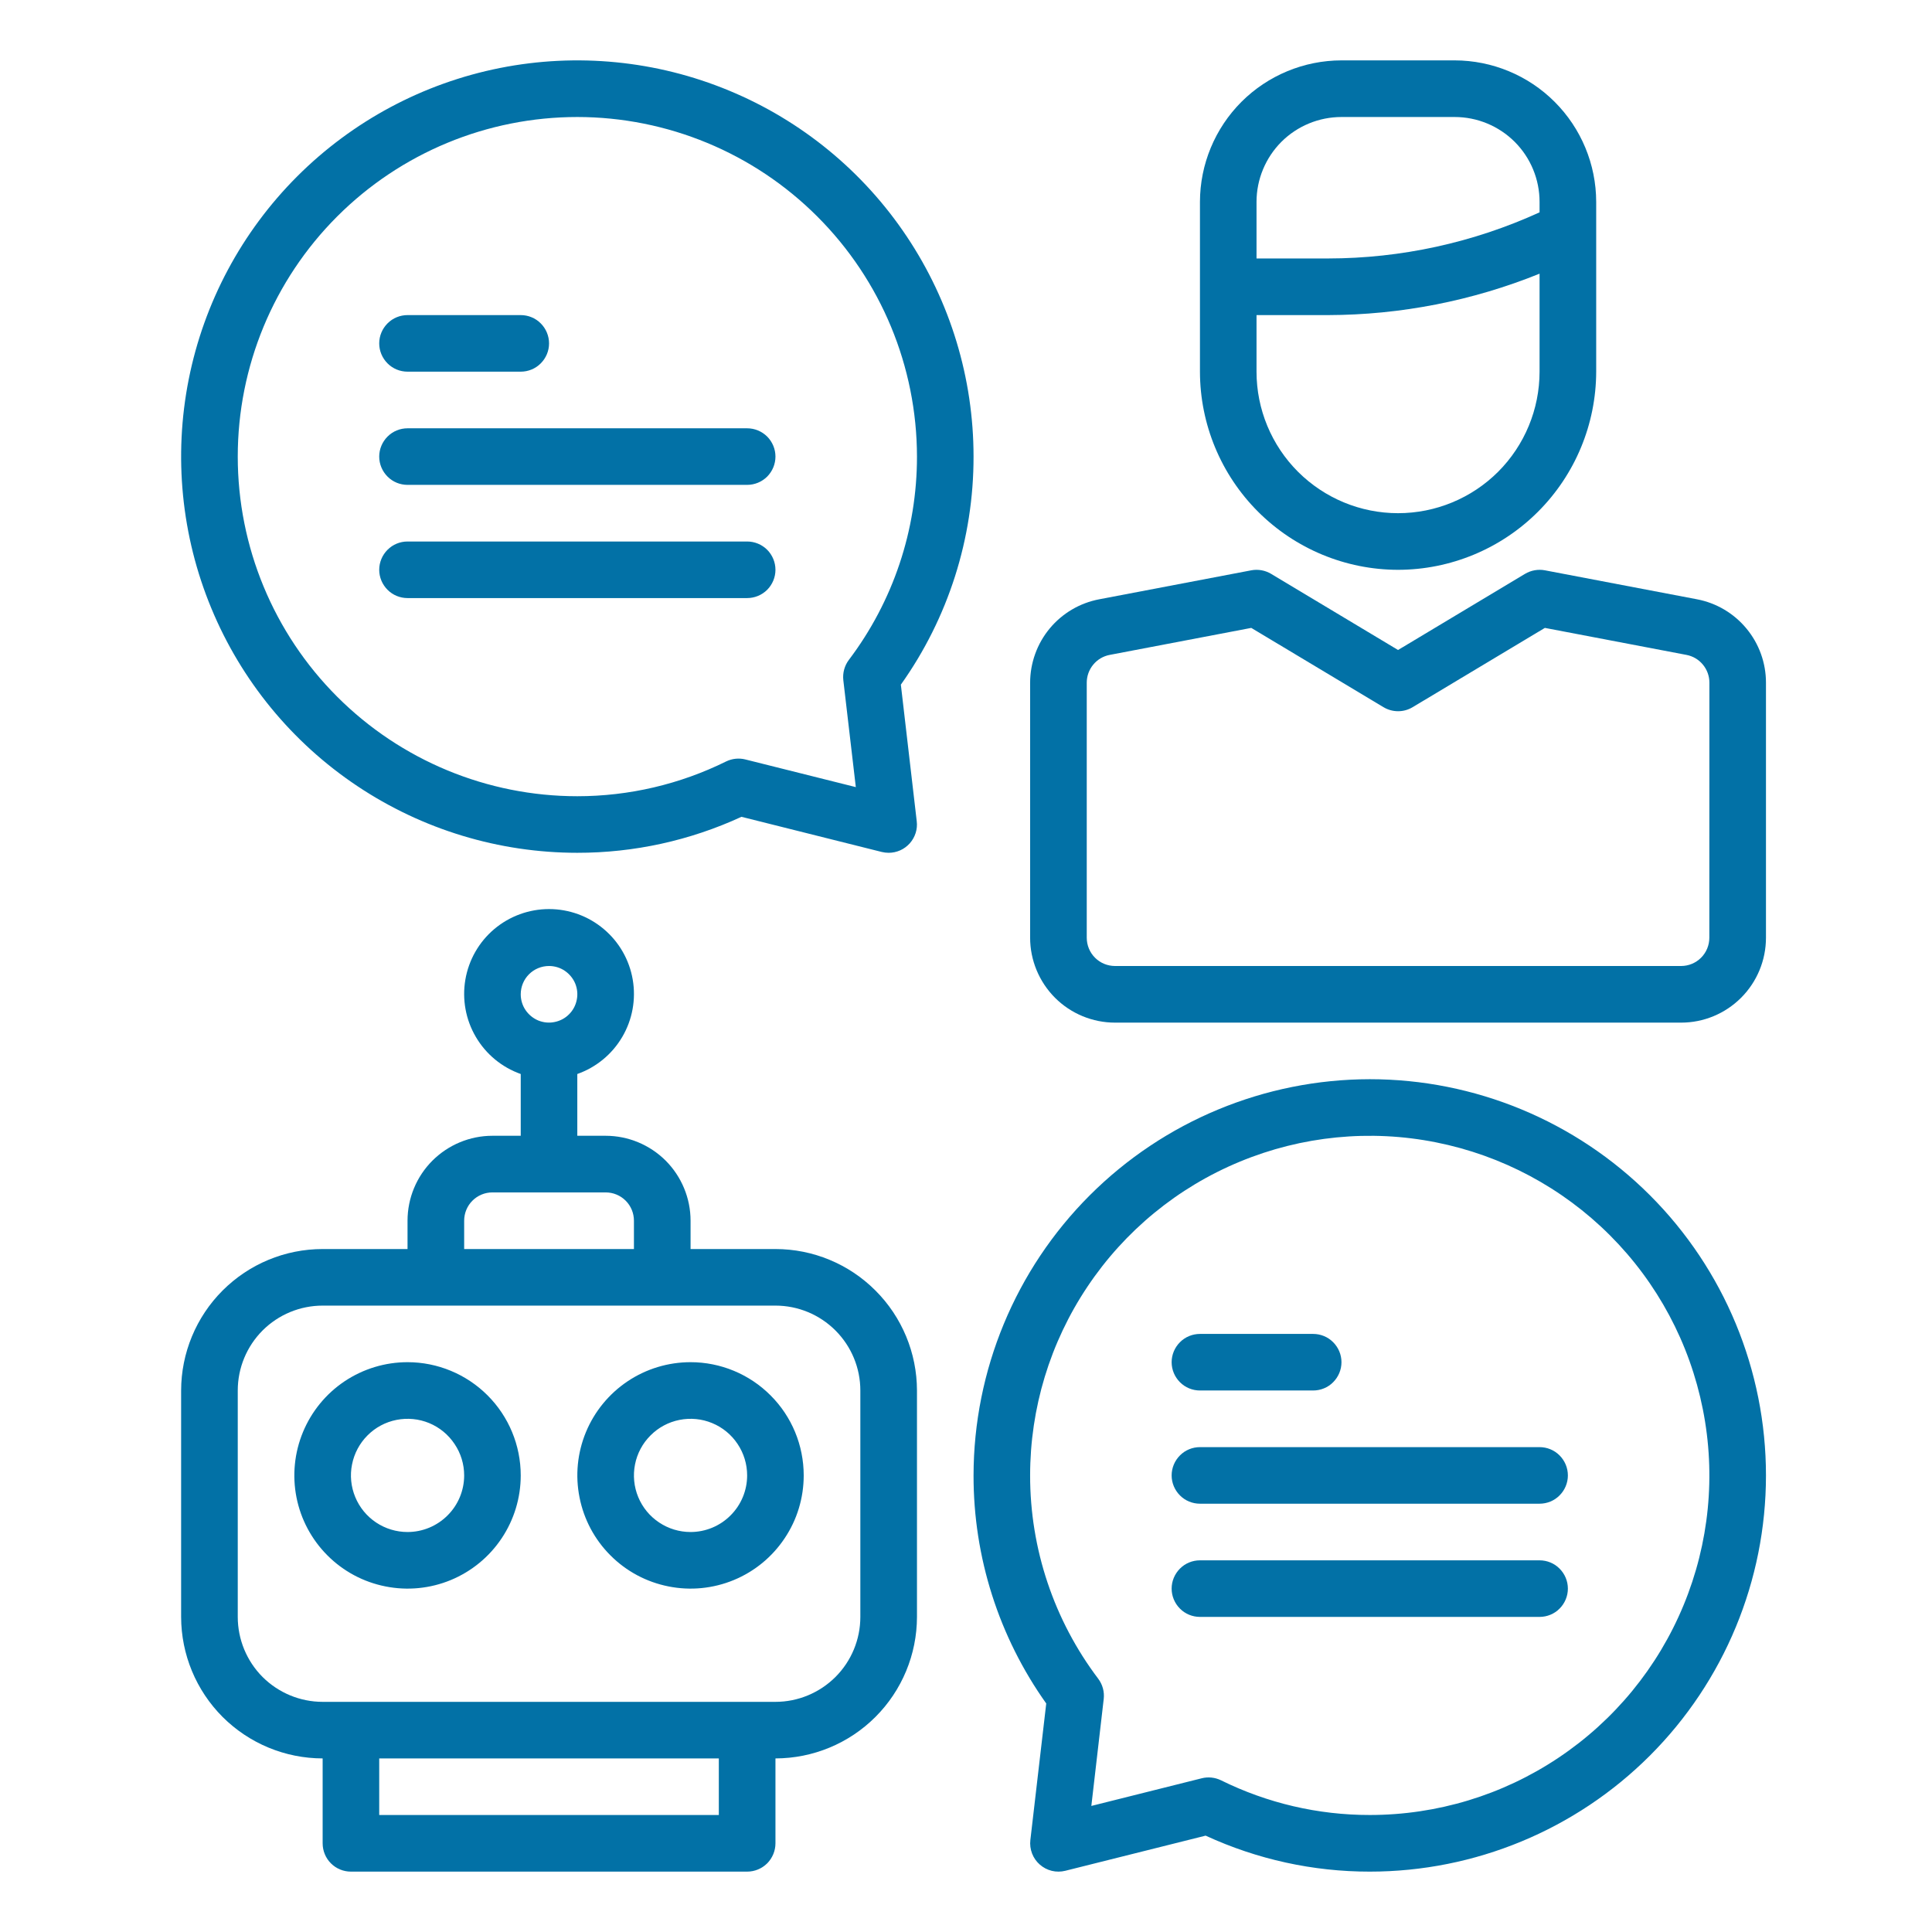
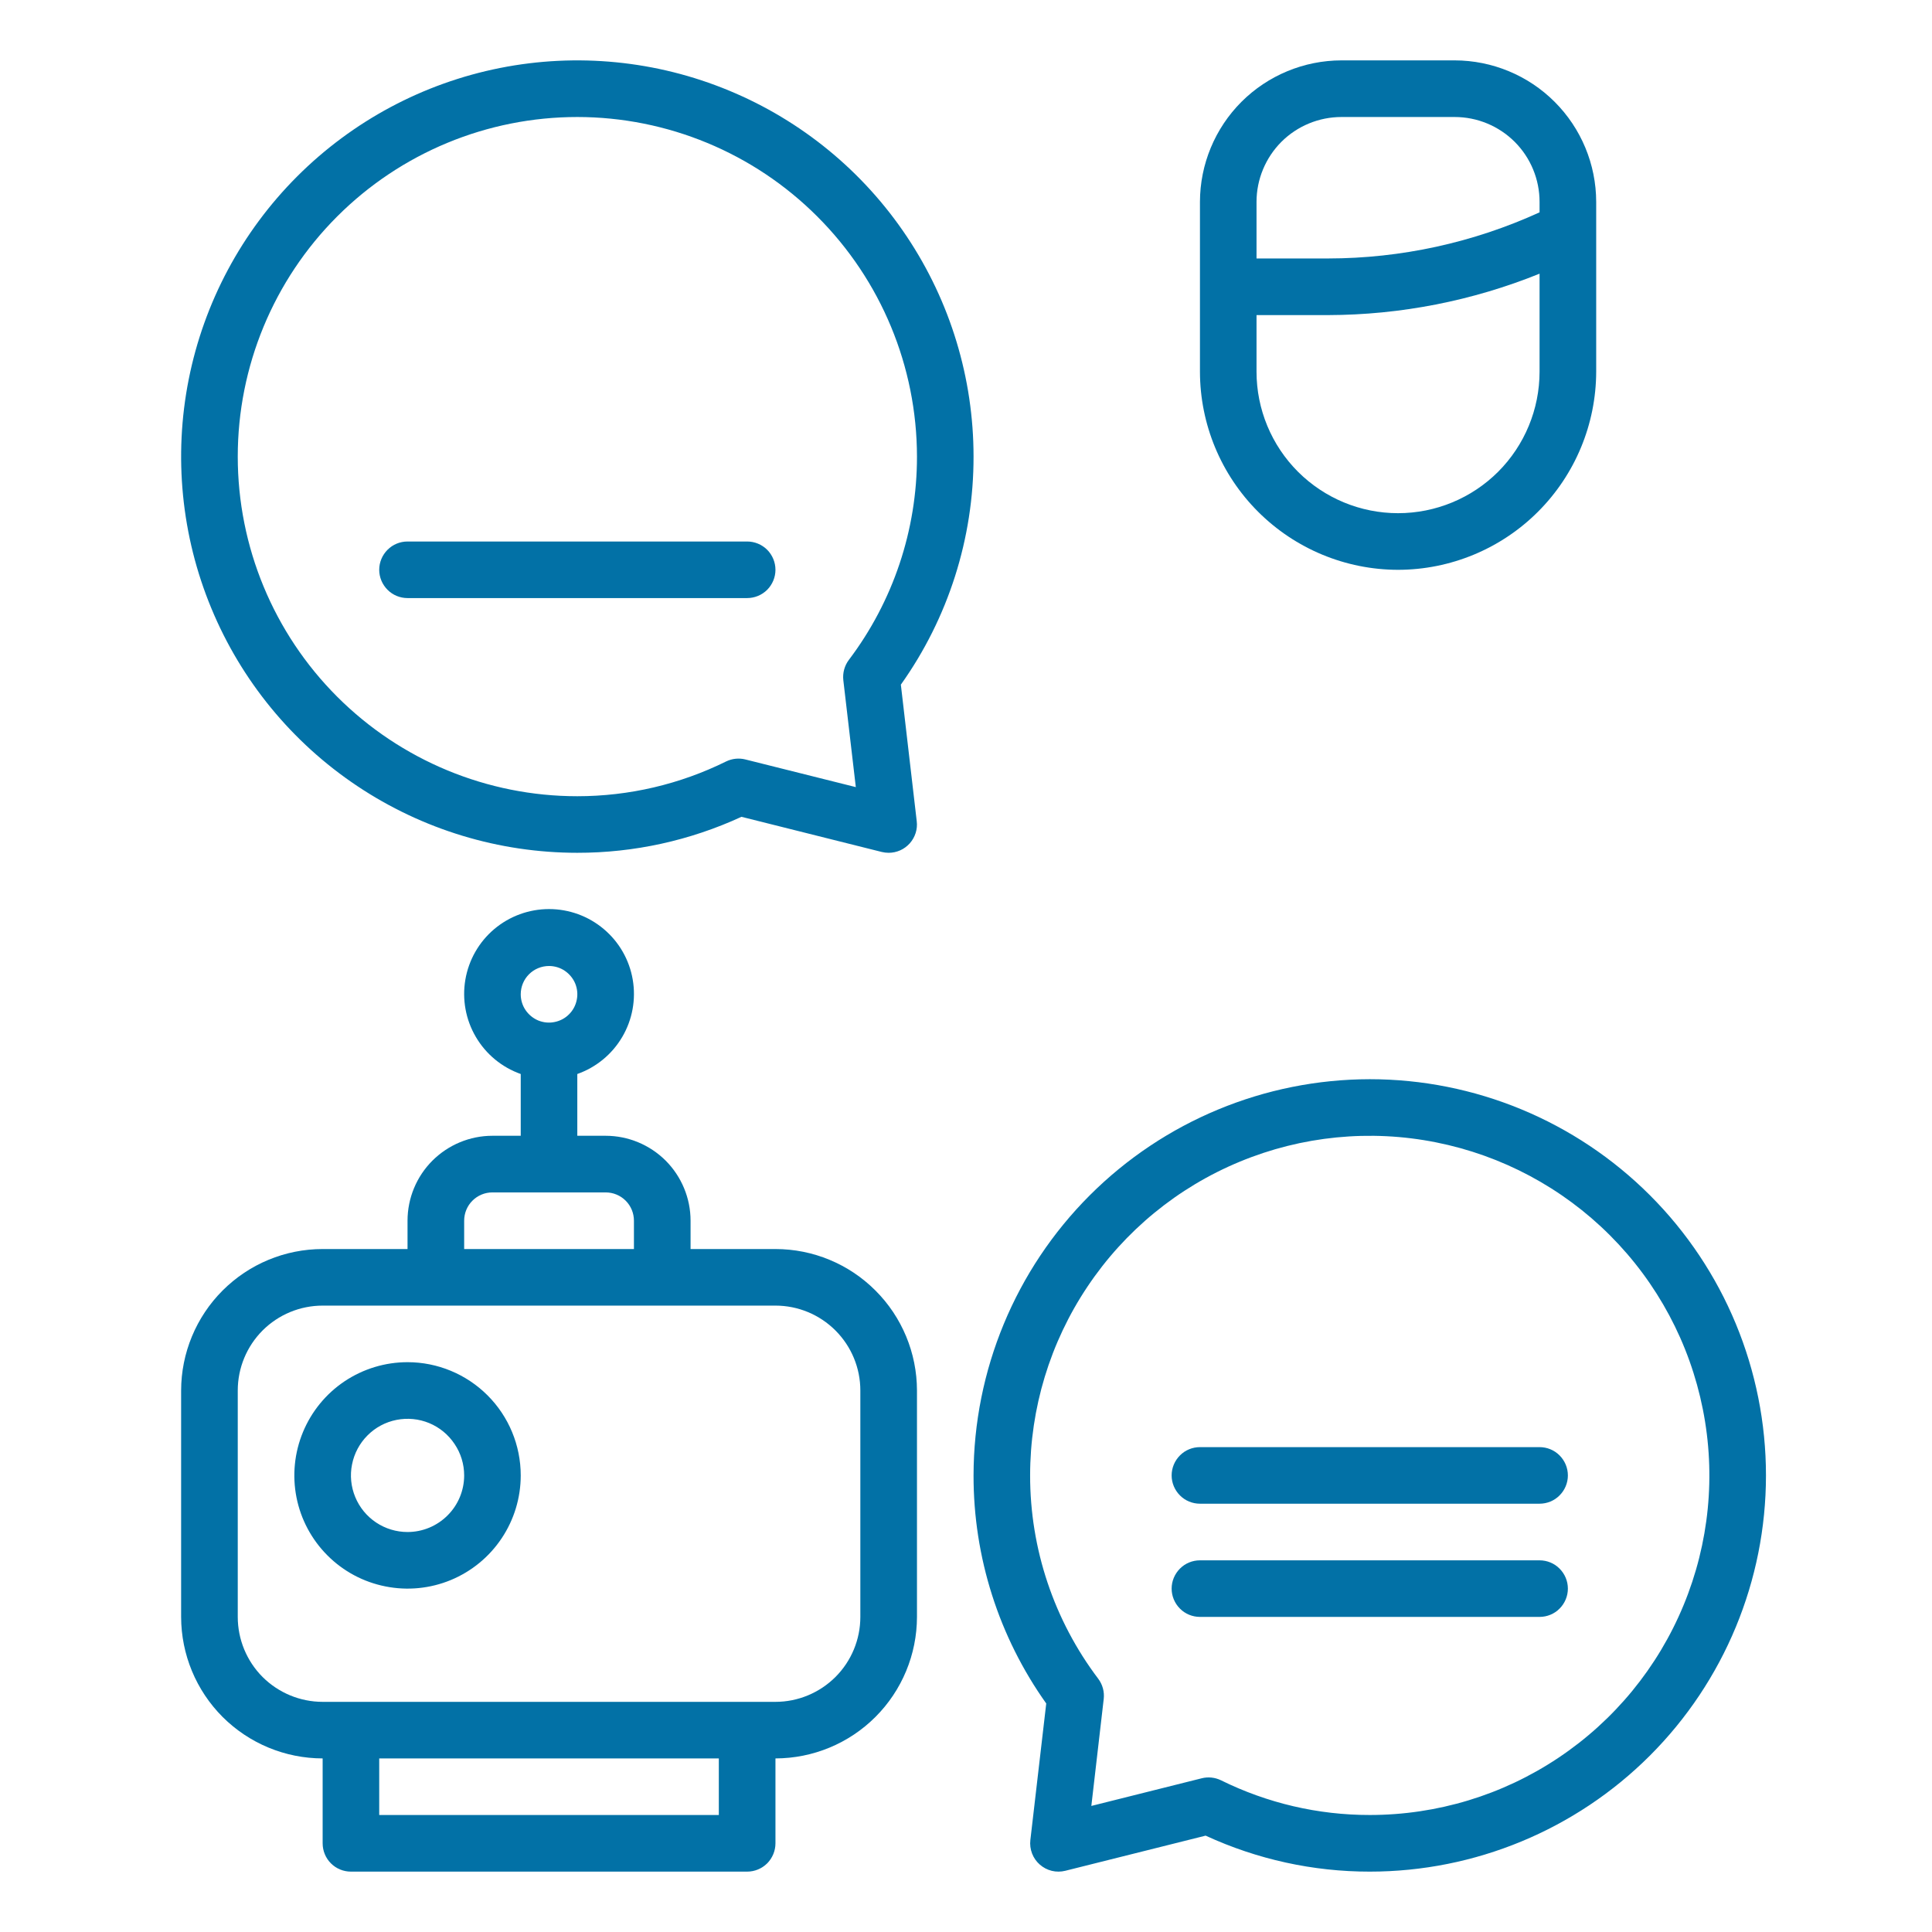
<svg xmlns="http://www.w3.org/2000/svg" width="32" height="32" viewBox="0 0 32 32" fill="none">
-   <path d="M28.107 9.926L25.588 9.446C25.475 9.425 25.358 9.446 25.259 9.505L23.156 10.766L21.054 9.505C20.955 9.446 20.839 9.425 20.726 9.446L18.207 9.926C17.885 9.987 17.595 10.158 17.386 10.41C17.177 10.662 17.063 10.98 17.062 11.307V15.531C17.062 15.904 17.211 16.262 17.474 16.526C17.738 16.79 18.096 16.938 18.469 16.938H27.844C28.217 16.938 28.574 16.79 28.838 16.526C29.102 16.262 29.25 15.904 29.25 15.531V11.307C29.25 10.98 29.136 10.663 28.927 10.411C28.719 10.159 28.429 9.987 28.107 9.926ZM28.312 15.531C28.312 15.656 28.263 15.775 28.175 15.863C28.087 15.951 27.968 16 27.844 16H18.469C18.344 16 18.225 15.951 18.137 15.863C18.049 15.775 18 15.656 18 15.531V11.307C18 11.198 18.038 11.092 18.108 11.008C18.177 10.924 18.274 10.867 18.381 10.847L20.725 10.4L22.915 11.713C22.988 11.757 23.072 11.78 23.157 11.78C23.242 11.78 23.325 11.757 23.398 11.713L25.588 10.4L27.932 10.847C28.039 10.867 28.136 10.924 28.205 11.008C28.275 11.092 28.313 11.198 28.313 11.307L28.312 15.531Z" fill="#0271A6" />
  <path d="M23.156 9.438C24.026 9.437 24.86 9.09 25.475 8.475C26.09 7.86 26.436 7.026 26.438 6.156V3.344C26.437 2.722 26.19 2.127 25.75 1.687C25.311 1.248 24.715 1.001 24.094 1L22.219 1C21.597 1.001 21.002 1.248 20.562 1.687C20.123 2.127 19.876 2.722 19.875 3.344V6.156C19.876 7.026 20.222 7.86 20.837 8.475C21.452 9.09 22.286 9.437 23.156 9.438ZM20.812 3.344C20.812 2.971 20.961 2.613 21.224 2.349C21.488 2.086 21.846 1.938 22.219 1.938H24.094C24.467 1.938 24.824 2.086 25.088 2.349C25.352 2.613 25.5 2.971 25.5 3.344V3.517C24.401 4.019 23.206 4.28 21.997 4.281H20.812V3.344ZM20.812 5.219H21.997C23.198 5.216 24.387 4.983 25.5 4.533V6.156C25.5 6.778 25.253 7.374 24.814 7.814C24.374 8.253 23.778 8.5 23.156 8.5C22.535 8.5 21.939 8.253 21.499 7.814C21.059 7.374 20.812 6.778 20.812 6.156V5.219Z" fill="#0271A6" />
  <path d="M22.688 17.875C20.948 17.877 19.279 18.569 18.049 19.799C16.819 21.029 16.127 22.698 16.125 24.438C16.123 25.791 16.544 27.112 17.329 28.215L17.066 30.477C17.057 30.552 17.067 30.628 17.094 30.699C17.121 30.77 17.165 30.833 17.222 30.883C17.279 30.933 17.347 30.969 17.421 30.987C17.495 31.005 17.572 31.004 17.645 30.986L19.969 30.404C20.821 30.797 21.749 31.001 22.688 31C24.428 31 26.097 30.309 27.328 29.078C28.559 27.847 29.25 26.178 29.25 24.438C29.25 22.697 28.559 21.028 27.328 19.797C26.097 18.566 24.428 17.875 22.688 17.875ZM22.688 30.062C21.833 30.063 20.99 29.866 20.223 29.487C20.124 29.439 20.011 29.427 19.904 29.454L18.076 29.912L18.281 28.141C18.295 28.021 18.262 27.901 18.19 27.805C17.457 26.836 17.061 25.653 17.062 24.438C17.062 23.325 17.392 22.237 18.011 21.312C18.629 20.387 19.507 19.666 20.535 19.241C21.563 18.815 22.694 18.703 23.785 18.921C24.876 19.138 25.878 19.673 26.665 20.46C27.452 21.247 27.987 22.249 28.204 23.34C28.422 24.431 28.31 25.562 27.884 26.59C27.459 27.618 26.738 28.496 25.813 29.114C24.888 29.733 23.8 30.062 22.688 30.062Z" fill="#0271A6" />
-   <path d="M19.875 23.031H21.75C21.874 23.031 21.994 22.982 22.081 22.894C22.169 22.806 22.219 22.687 22.219 22.562C22.219 22.438 22.169 22.319 22.081 22.231C21.994 22.143 21.874 22.094 21.75 22.094H19.875C19.751 22.094 19.631 22.143 19.544 22.231C19.456 22.319 19.406 22.438 19.406 22.562C19.406 22.687 19.456 22.806 19.544 22.894C19.631 22.982 19.751 23.031 19.875 23.031Z" fill="#0271A6" />
  <path d="M25.5 23.969H19.875C19.751 23.969 19.631 24.018 19.544 24.106C19.456 24.194 19.406 24.313 19.406 24.438C19.406 24.562 19.456 24.681 19.544 24.769C19.631 24.857 19.751 24.906 19.875 24.906H25.5C25.624 24.906 25.744 24.857 25.831 24.769C25.919 24.681 25.969 24.562 25.969 24.438C25.969 24.313 25.919 24.194 25.831 24.106C25.744 24.018 25.624 23.969 25.5 23.969Z" fill="#0271A6" />
  <path d="M25.5 25.844H19.875C19.751 25.844 19.631 25.893 19.544 25.981C19.456 26.069 19.406 26.188 19.406 26.312C19.406 26.437 19.456 26.556 19.544 26.644C19.631 26.732 19.751 26.781 19.875 26.781H25.5C25.624 26.781 25.744 26.732 25.831 26.644C25.919 26.556 25.969 26.437 25.969 26.312C25.969 26.188 25.919 26.069 25.831 25.981C25.744 25.893 25.624 25.844 25.5 25.844Z" fill="#0271A6" />
  <path d="M9.562 14.125C10.501 14.126 11.429 13.922 12.281 13.529L14.604 14.111C14.642 14.12 14.68 14.125 14.719 14.125C14.785 14.125 14.85 14.111 14.911 14.084C14.971 14.057 15.025 14.017 15.069 13.968C15.113 13.918 15.146 13.86 15.166 13.797C15.186 13.734 15.192 13.668 15.184 13.602L14.921 11.34C15.706 10.237 16.127 8.916 16.125 7.562C16.125 6.265 15.74 4.996 15.019 3.917C14.298 2.837 13.273 1.996 12.074 1.5C10.875 1.003 9.555 0.873 8.282 1.126C7.009 1.379 5.84 2.004 4.922 2.922C4.004 3.84 3.379 5.009 3.126 6.282C2.873 7.555 3.003 8.875 3.5 10.074C3.996 11.273 4.837 12.298 5.917 13.019C6.996 13.74 8.265 14.125 9.562 14.125ZM9.562 1.938C11.054 1.939 12.484 2.532 13.538 3.587C14.593 4.641 15.186 6.071 15.188 7.562C15.189 8.778 14.793 9.961 14.059 10.931C13.987 11.027 13.955 11.147 13.968 11.266L14.175 13.037L12.346 12.579C12.239 12.552 12.126 12.564 12.027 12.612C11.26 12.991 10.417 13.188 9.562 13.188C8.071 13.188 6.64 12.595 5.585 11.54C4.53 10.485 3.938 9.054 3.938 7.562C3.938 6.071 4.53 4.64 5.585 3.585C6.64 2.53 8.071 1.938 9.562 1.938Z" fill="#0271A6" />
-   <path d="M6.75 6.156H8.625C8.749 6.156 8.869 6.107 8.956 6.019C9.044 5.931 9.094 5.812 9.094 5.688C9.094 5.563 9.044 5.444 8.956 5.356C8.869 5.268 8.749 5.219 8.625 5.219H6.75C6.626 5.219 6.506 5.268 6.419 5.356C6.331 5.444 6.281 5.563 6.281 5.688C6.281 5.812 6.331 5.931 6.419 6.019C6.506 6.107 6.626 6.156 6.75 6.156Z" fill="#0271A6" />
-   <path d="M6.75 8.031H12.375C12.499 8.031 12.618 7.982 12.707 7.894C12.794 7.806 12.844 7.687 12.844 7.562C12.844 7.438 12.794 7.319 12.707 7.231C12.618 7.143 12.499 7.094 12.375 7.094H6.75C6.626 7.094 6.506 7.143 6.419 7.231C6.331 7.319 6.281 7.438 6.281 7.562C6.281 7.687 6.331 7.806 6.419 7.894C6.506 7.982 6.626 8.031 6.75 8.031Z" fill="#0271A6" />
  <path d="M6.75 9.906H12.375C12.499 9.906 12.618 9.857 12.707 9.769C12.794 9.681 12.844 9.562 12.844 9.438C12.844 9.313 12.794 9.194 12.707 9.106C12.618 9.018 12.499 8.969 12.375 8.969H6.75C6.626 8.969 6.506 9.018 6.419 9.106C6.331 9.194 6.281 9.313 6.281 9.438C6.281 9.562 6.331 9.681 6.419 9.769C6.506 9.857 6.626 9.906 6.75 9.906Z" fill="#0271A6" />
  <path d="M12.844 20.688H11.438V20.219C11.438 19.846 11.289 19.488 11.026 19.224C10.762 18.961 10.404 18.812 10.031 18.812H9.562V17.789C9.875 17.678 10.139 17.461 10.307 17.174C10.475 16.888 10.536 16.552 10.48 16.225C10.424 15.898 10.254 15.601 10 15.388C9.747 15.174 9.425 15.057 9.094 15.057C8.762 15.057 8.441 15.174 8.187 15.388C7.934 15.601 7.764 15.898 7.708 16.225C7.652 16.552 7.713 16.888 7.881 17.174C8.049 17.461 8.312 17.678 8.625 17.789V18.812H8.156C7.783 18.812 7.426 18.961 7.162 19.224C6.898 19.488 6.75 19.846 6.75 20.219V20.688H5.344C4.722 20.688 4.127 20.935 3.687 21.375C3.248 21.814 3.001 22.41 3 23.031V26.781C3.001 27.403 3.248 27.998 3.687 28.438C4.127 28.877 4.722 29.124 5.344 29.125V30.531C5.344 30.655 5.393 30.775 5.481 30.863C5.569 30.951 5.688 31 5.812 31H12.375C12.499 31 12.618 30.951 12.707 30.863C12.794 30.775 12.844 30.655 12.844 30.531V29.125C13.465 29.124 14.061 28.877 14.5 28.438C14.94 27.998 15.187 27.403 15.188 26.781V23.031C15.187 22.41 14.94 21.814 14.5 21.375C14.061 20.935 13.465 20.688 12.844 20.688ZM9.094 16C9.186 16 9.277 16.027 9.354 16.079C9.431 16.131 9.491 16.204 9.527 16.289C9.562 16.375 9.572 16.469 9.553 16.56C9.535 16.651 9.491 16.735 9.425 16.8C9.36 16.866 9.276 16.91 9.185 16.928C9.094 16.947 9 16.937 8.914 16.902C8.829 16.866 8.756 16.806 8.704 16.729C8.652 16.652 8.625 16.561 8.625 16.469C8.625 16.344 8.674 16.225 8.762 16.137C8.85 16.049 8.969 16 9.094 16ZM7.688 20.219C7.688 20.094 7.737 19.975 7.825 19.887C7.913 19.799 8.032 19.75 8.156 19.75H10.031C10.156 19.75 10.275 19.799 10.363 19.887C10.451 19.975 10.5 20.094 10.5 20.219V20.688H7.688V20.219ZM11.906 30.062H6.281V29.125H11.906V30.062ZM14.25 26.781C14.25 27.154 14.102 27.512 13.838 27.776C13.574 28.039 13.217 28.188 12.844 28.188H5.344C4.971 28.188 4.613 28.039 4.349 27.776C4.086 27.512 3.938 27.154 3.938 26.781V23.031C3.938 22.658 4.086 22.301 4.349 22.037C4.613 21.773 4.971 21.625 5.344 21.625H12.844C13.217 21.625 13.574 21.773 13.838 22.037C14.102 22.301 14.25 22.658 14.25 23.031V26.781Z" fill="#0271A6" />
  <path d="M6.75 22.562C6.379 22.562 6.017 22.672 5.708 22.878C5.4 23.084 5.16 23.377 5.018 23.72C4.876 24.063 4.839 24.44 4.911 24.803C4.983 25.167 5.162 25.501 5.424 25.763C5.686 26.026 6.02 26.204 6.384 26.276C6.748 26.349 7.125 26.312 7.468 26.17C7.81 26.028 8.103 25.788 8.309 25.479C8.515 25.171 8.625 24.808 8.625 24.438C8.625 23.94 8.427 23.463 8.076 23.112C7.724 22.76 7.247 22.562 6.75 22.562ZM6.75 25.375C6.565 25.375 6.383 25.32 6.229 25.217C6.075 25.114 5.955 24.968 5.884 24.796C5.813 24.625 5.794 24.436 5.831 24.255C5.867 24.073 5.956 23.906 6.087 23.775C6.218 23.643 6.385 23.554 6.567 23.518C6.749 23.482 6.937 23.5 7.109 23.571C7.28 23.642 7.426 23.762 7.529 23.917C7.633 24.071 7.688 24.252 7.688 24.438C7.688 24.686 7.589 24.925 7.413 25.1C7.237 25.276 6.999 25.375 6.75 25.375Z" fill="#0271A6" />
-   <path d="M11.438 22.562C11.067 22.562 10.704 22.672 10.396 22.878C10.088 23.084 9.847 23.377 9.705 23.72C9.563 24.063 9.526 24.44 9.599 24.803C9.671 25.167 9.849 25.501 10.112 25.763C10.374 26.026 10.708 26.204 11.072 26.276C11.435 26.349 11.812 26.312 12.155 26.17C12.498 26.028 12.79 25.788 12.996 25.479C13.203 25.171 13.312 24.808 13.312 24.438C13.312 23.94 13.115 23.463 12.763 23.112C12.412 22.76 11.935 22.562 11.438 22.562ZM11.438 25.375C11.252 25.375 11.071 25.32 10.917 25.217C10.762 25.114 10.642 24.968 10.571 24.796C10.5 24.625 10.482 24.436 10.518 24.255C10.554 24.073 10.643 23.906 10.775 23.775C10.906 23.643 11.073 23.554 11.255 23.518C11.437 23.482 11.625 23.5 11.796 23.571C11.968 23.642 12.114 23.762 12.217 23.917C12.32 24.071 12.375 24.252 12.375 24.438C12.375 24.686 12.276 24.925 12.1 25.1C11.925 25.276 11.686 25.375 11.438 25.375Z" fill="#0271A6" />
</svg>